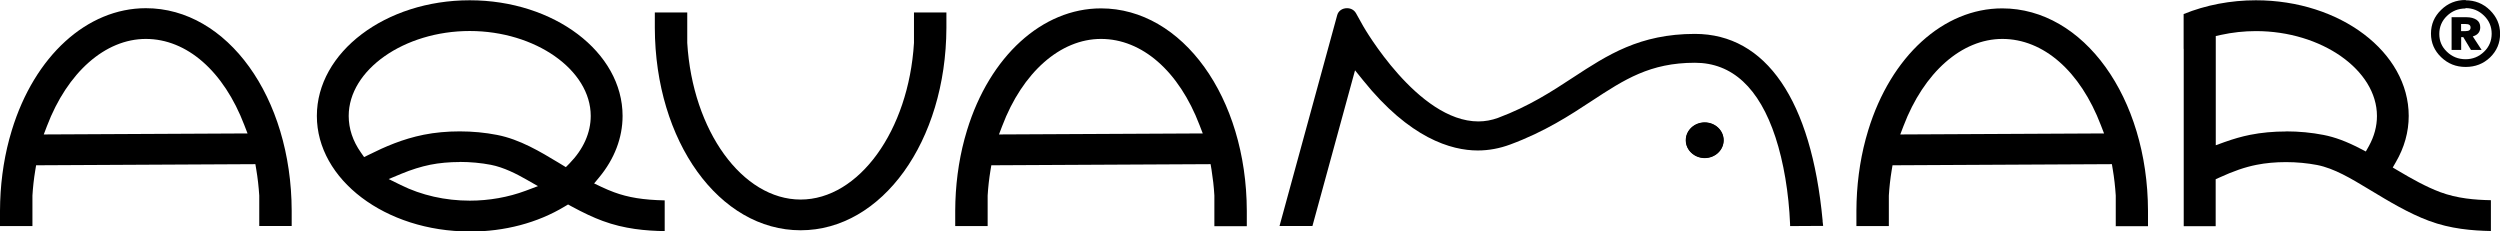
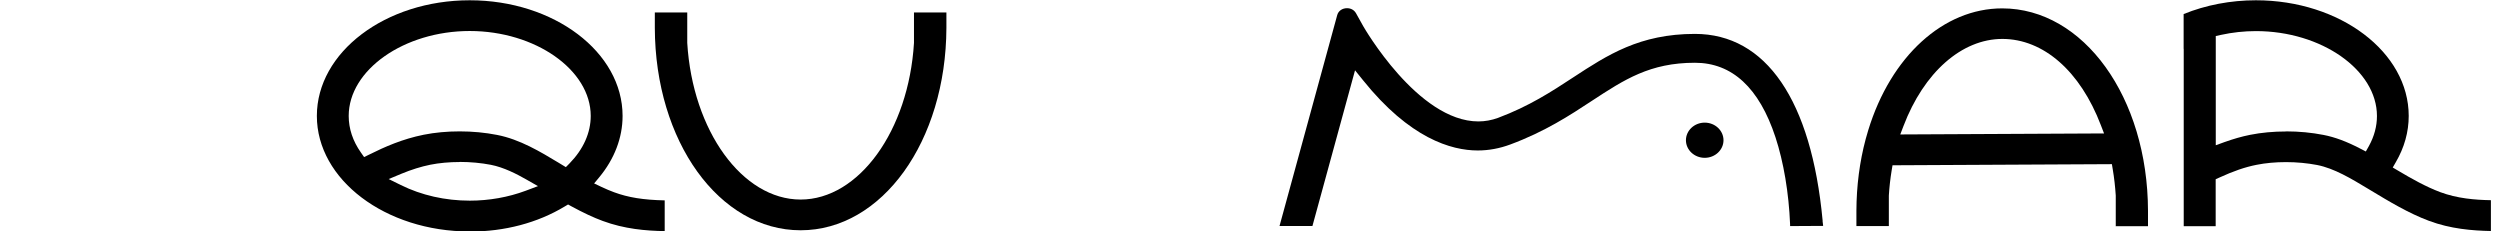
<svg xmlns="http://www.w3.org/2000/svg" width="270" height="25" viewBox="0 0 270 25" fill="none">
  <g clip-path="url(#clip0_2_805)">
    <path d="M184.109 13.244C182.991 13.244 182.081 14.099 182.081 15.145C182.081 16.191 182.991 17.045 184.109 17.045C185.228 17.045 186.138 16.191 186.138 15.145C186.138 14.099 185.228 13.244 184.109 13.244Z" fill="black" />
-     <path d="M28 24.407V21.118C27.937 20.153 27.832 19.218 27.675 18.293L27.581 17.729L3.9 17.85L3.806 18.413C3.659 19.308 3.555 20.223 3.503 21.128V24.417H0V22.758C0.01 20.082 0.345 17.478 1.004 15.014L1.276 14.069C3.722 6.054 9.399 0.885 15.756 0.885C24.549 0.885 31.471 10.489 31.502 22.747V24.407H28ZM15.756 4.204C11.365 4.204 7.277 7.814 5.071 13.616L4.726 14.521L26.734 14.411L26.389 13.516C24.162 7.683 20.179 4.204 15.746 4.204" fill="black" />
    <path d="M86.466 24.869C77.674 24.869 70.752 15.265 70.721 3.007V1.347H74.223V4.636C74.798 14.139 80.183 21.551 86.466 21.551C92.75 21.551 98.135 14.119 98.71 4.636V1.347H102.212V3.007C102.171 15.265 95.26 24.869 86.466 24.869Z" fill="black" />
-     <path d="M131.152 24.407V21.118C131.1 20.153 130.985 19.218 130.839 18.292L130.744 17.729L107.063 17.85L106.969 18.413C106.822 19.308 106.718 20.223 106.666 21.128V24.417H103.163V22.757C103.174 20.082 103.508 17.478 104.167 15.014L104.439 14.069C106.885 6.074 112.562 0.905 118.909 0.905C127.702 0.905 134.623 10.509 134.655 22.767V24.427H131.152V24.407ZM118.909 4.204C114.518 4.204 110.43 7.814 108.234 13.616L107.889 14.521L129.898 14.411L129.553 13.516C127.326 7.683 123.342 4.204 118.909 4.204Z" fill="black" />
    <path d="M228.502 24.407V21.118C228.439 20.153 228.335 19.218 228.178 18.292L228.084 17.729L204.392 17.85L204.298 18.413C204.152 19.308 204.047 20.223 203.995 21.128V24.417H200.492V22.757C200.503 20.082 200.837 17.478 201.496 15.014L201.768 14.069C204.214 6.074 209.892 0.905 216.238 0.905C225.031 0.905 231.952 10.509 231.984 22.767V24.427H228.481L228.502 24.407ZM216.259 4.204C211.868 4.204 207.78 7.814 205.574 13.616L205.228 14.521L227.237 14.411L226.892 13.516C224.665 7.683 220.692 4.204 216.248 4.204" fill="black" />
    <path d="M193.33 24.387C193.33 24.387 193.33 24.316 193.33 24.226C193.194 20.837 192.63 17.498 191.751 14.823C189.995 9.483 187.067 6.778 183.053 6.778C178.201 6.778 175.441 8.588 171.938 10.881C169.555 12.45 166.847 14.22 163.104 15.607C161.964 16.03 160.783 16.251 159.601 16.251C156.726 16.251 152.241 14.934 147.211 8.669L146.344 7.593L141.743 24.407H138.188L144.42 1.629C144.545 1.177 144.964 0.885 145.476 0.885C145.905 0.885 146.25 1.086 146.448 1.428L147.222 2.816C147.285 2.926 153.129 13.114 159.664 13.114C160.385 13.114 161.096 12.983 161.786 12.731C165.142 11.474 167.568 9.895 169.91 8.357C173.601 5.943 177.083 3.661 183.053 3.661C190.727 3.661 195.63 10.821 196.843 23.823V23.914C196.875 24.135 196.885 24.276 196.896 24.346V24.397L193.33 24.417V24.397V24.387Z" fill="black" />
-     <path d="M184.109 17.076C182.98 17.076 182.06 16.211 182.06 15.145C182.06 14.079 182.98 13.214 184.109 13.214C185.238 13.214 186.158 14.079 186.158 15.145C186.158 16.211 185.238 17.076 184.109 17.076Z" fill="black" />
    <path d="M184.109 16.372C183.377 16.372 182.781 15.819 182.781 15.145C182.781 14.471 183.377 13.918 184.109 13.918C184.841 13.918 185.437 14.471 185.437 15.145C185.437 15.819 184.841 16.372 184.109 16.372Z" fill="black" />
    <path d="M50.73 25C41.623 25 34.221 19.398 34.221 12.52C34.221 5.641 41.623 0.03 50.73 0.03C59.836 0.03 67.239 5.631 67.239 12.52C67.239 14.873 66.361 17.166 64.709 19.157L64.165 19.811L64.949 20.183C65.441 20.414 65.89 20.605 66.329 20.766C67.856 21.329 69.476 21.591 71.787 21.641V24.96C69.759 24.93 67.427 24.728 65.096 23.863C64.081 23.491 62.973 22.968 61.718 22.285L61.352 22.084L60.997 22.295C58.048 24.075 54.494 25.01 50.73 25.01M49.653 17.498C48.534 17.498 47.436 17.598 46.474 17.79C45.45 18.001 44.446 18.312 43.327 18.775L41.979 19.338L43.285 19.982C45.513 21.088 48.085 21.671 50.74 21.671C52.821 21.671 54.901 21.299 56.763 20.605L58.101 20.102L56.867 19.398C55.811 18.795 54.41 18.071 53.009 17.799C51.964 17.598 50.803 17.488 49.653 17.488M49.653 14.189C51.043 14.189 52.403 14.32 53.689 14.572C56.156 15.054 58.362 16.392 60.317 17.568L61.112 18.051L61.509 17.649C63.004 16.12 63.799 14.34 63.799 12.52C63.799 7.552 57.819 3.349 50.73 3.349C43.641 3.349 37.66 7.552 37.66 12.52C37.66 13.898 38.1 15.225 38.978 16.472L39.323 16.965L39.877 16.693C41.571 15.849 43.463 15.014 45.764 14.551C46.976 14.31 48.283 14.189 49.653 14.189Z" fill="black" />
    <path d="M269.028 24.95C266.979 24.909 264.658 24.718 262.336 23.853C260.12 23.029 257.966 21.721 256.063 20.575L255.729 20.374C253.941 19.298 252.101 18.182 250.25 17.82C249.204 17.619 248.044 17.508 246.894 17.508C245.744 17.508 244.677 17.608 243.715 17.799C242.44 18.051 241.206 18.483 239.69 19.177L239.293 19.358V24.427H235.842V5.279H235.832V1.518C238.226 0.543 240.913 0.03 243.632 0.03C252.738 0.03 260.141 5.631 260.141 12.52C260.141 14.25 259.67 15.939 258.74 17.528L258.416 18.091L258.98 18.423C260.434 19.288 262.002 20.173 263.56 20.756C265.369 21.43 267.292 21.591 269.017 21.621V24.939L269.028 24.95ZM246.904 14.189C248.295 14.189 249.654 14.32 250.94 14.572C252.174 14.813 253.418 15.275 254.892 16.04L255.509 16.361L255.844 15.768C256.419 14.722 256.711 13.636 256.711 12.53C256.711 7.562 250.731 3.359 243.642 3.359C242.367 3.359 241.091 3.499 239.847 3.771L239.303 3.892V15.688L240.244 15.346C241.206 15.004 242.105 14.742 243.015 14.561C244.228 14.32 245.535 14.199 246.904 14.199" fill="black" />
-     <path d="M266.267 0.03C267.302 0.03 268.18 0.382 268.912 1.096C269.634 1.81 270.01 2.655 270.01 3.65C270.01 4.646 269.655 5.491 268.933 6.195C268.212 6.889 267.333 7.23 266.288 7.23C265.242 7.23 264.375 6.879 263.643 6.175C262.921 5.481 262.545 4.636 262.545 3.63C262.545 2.625 262.911 1.77 263.643 1.066C264.364 0.352 265.253 0 266.288 0V0.03H266.267ZM266.277 0.915C265.493 0.915 264.824 1.187 264.27 1.72C263.716 2.253 263.444 2.906 263.444 3.671C263.444 4.435 263.716 5.068 264.27 5.591C264.824 6.124 265.493 6.396 266.277 6.396C267.062 6.396 267.72 6.124 268.274 5.591C268.829 5.058 269.1 4.405 269.1 3.64C269.1 2.876 268.829 2.232 268.274 1.689C267.72 1.146 267.051 0.875 266.277 0.875V0.915ZM264.772 1.86H266.392C266.832 1.86 267.187 1.961 267.459 2.132C267.731 2.313 267.867 2.584 267.867 2.946C267.867 3.449 267.595 3.781 267.062 3.932L268.013 5.39H266.863L266.037 4.012H265.807V5.39H264.772V1.86ZM265.797 2.595V3.359H266.298C266.654 3.359 266.821 3.238 266.821 2.977C266.821 2.715 266.654 2.595 266.298 2.595H265.797Z" fill="black" />
  </g>
  <defs>
    <clipPath id="clip0_2_805">
      <rect width="270" height="25" fill="white" />
    </clipPath>
  </defs>
</svg>